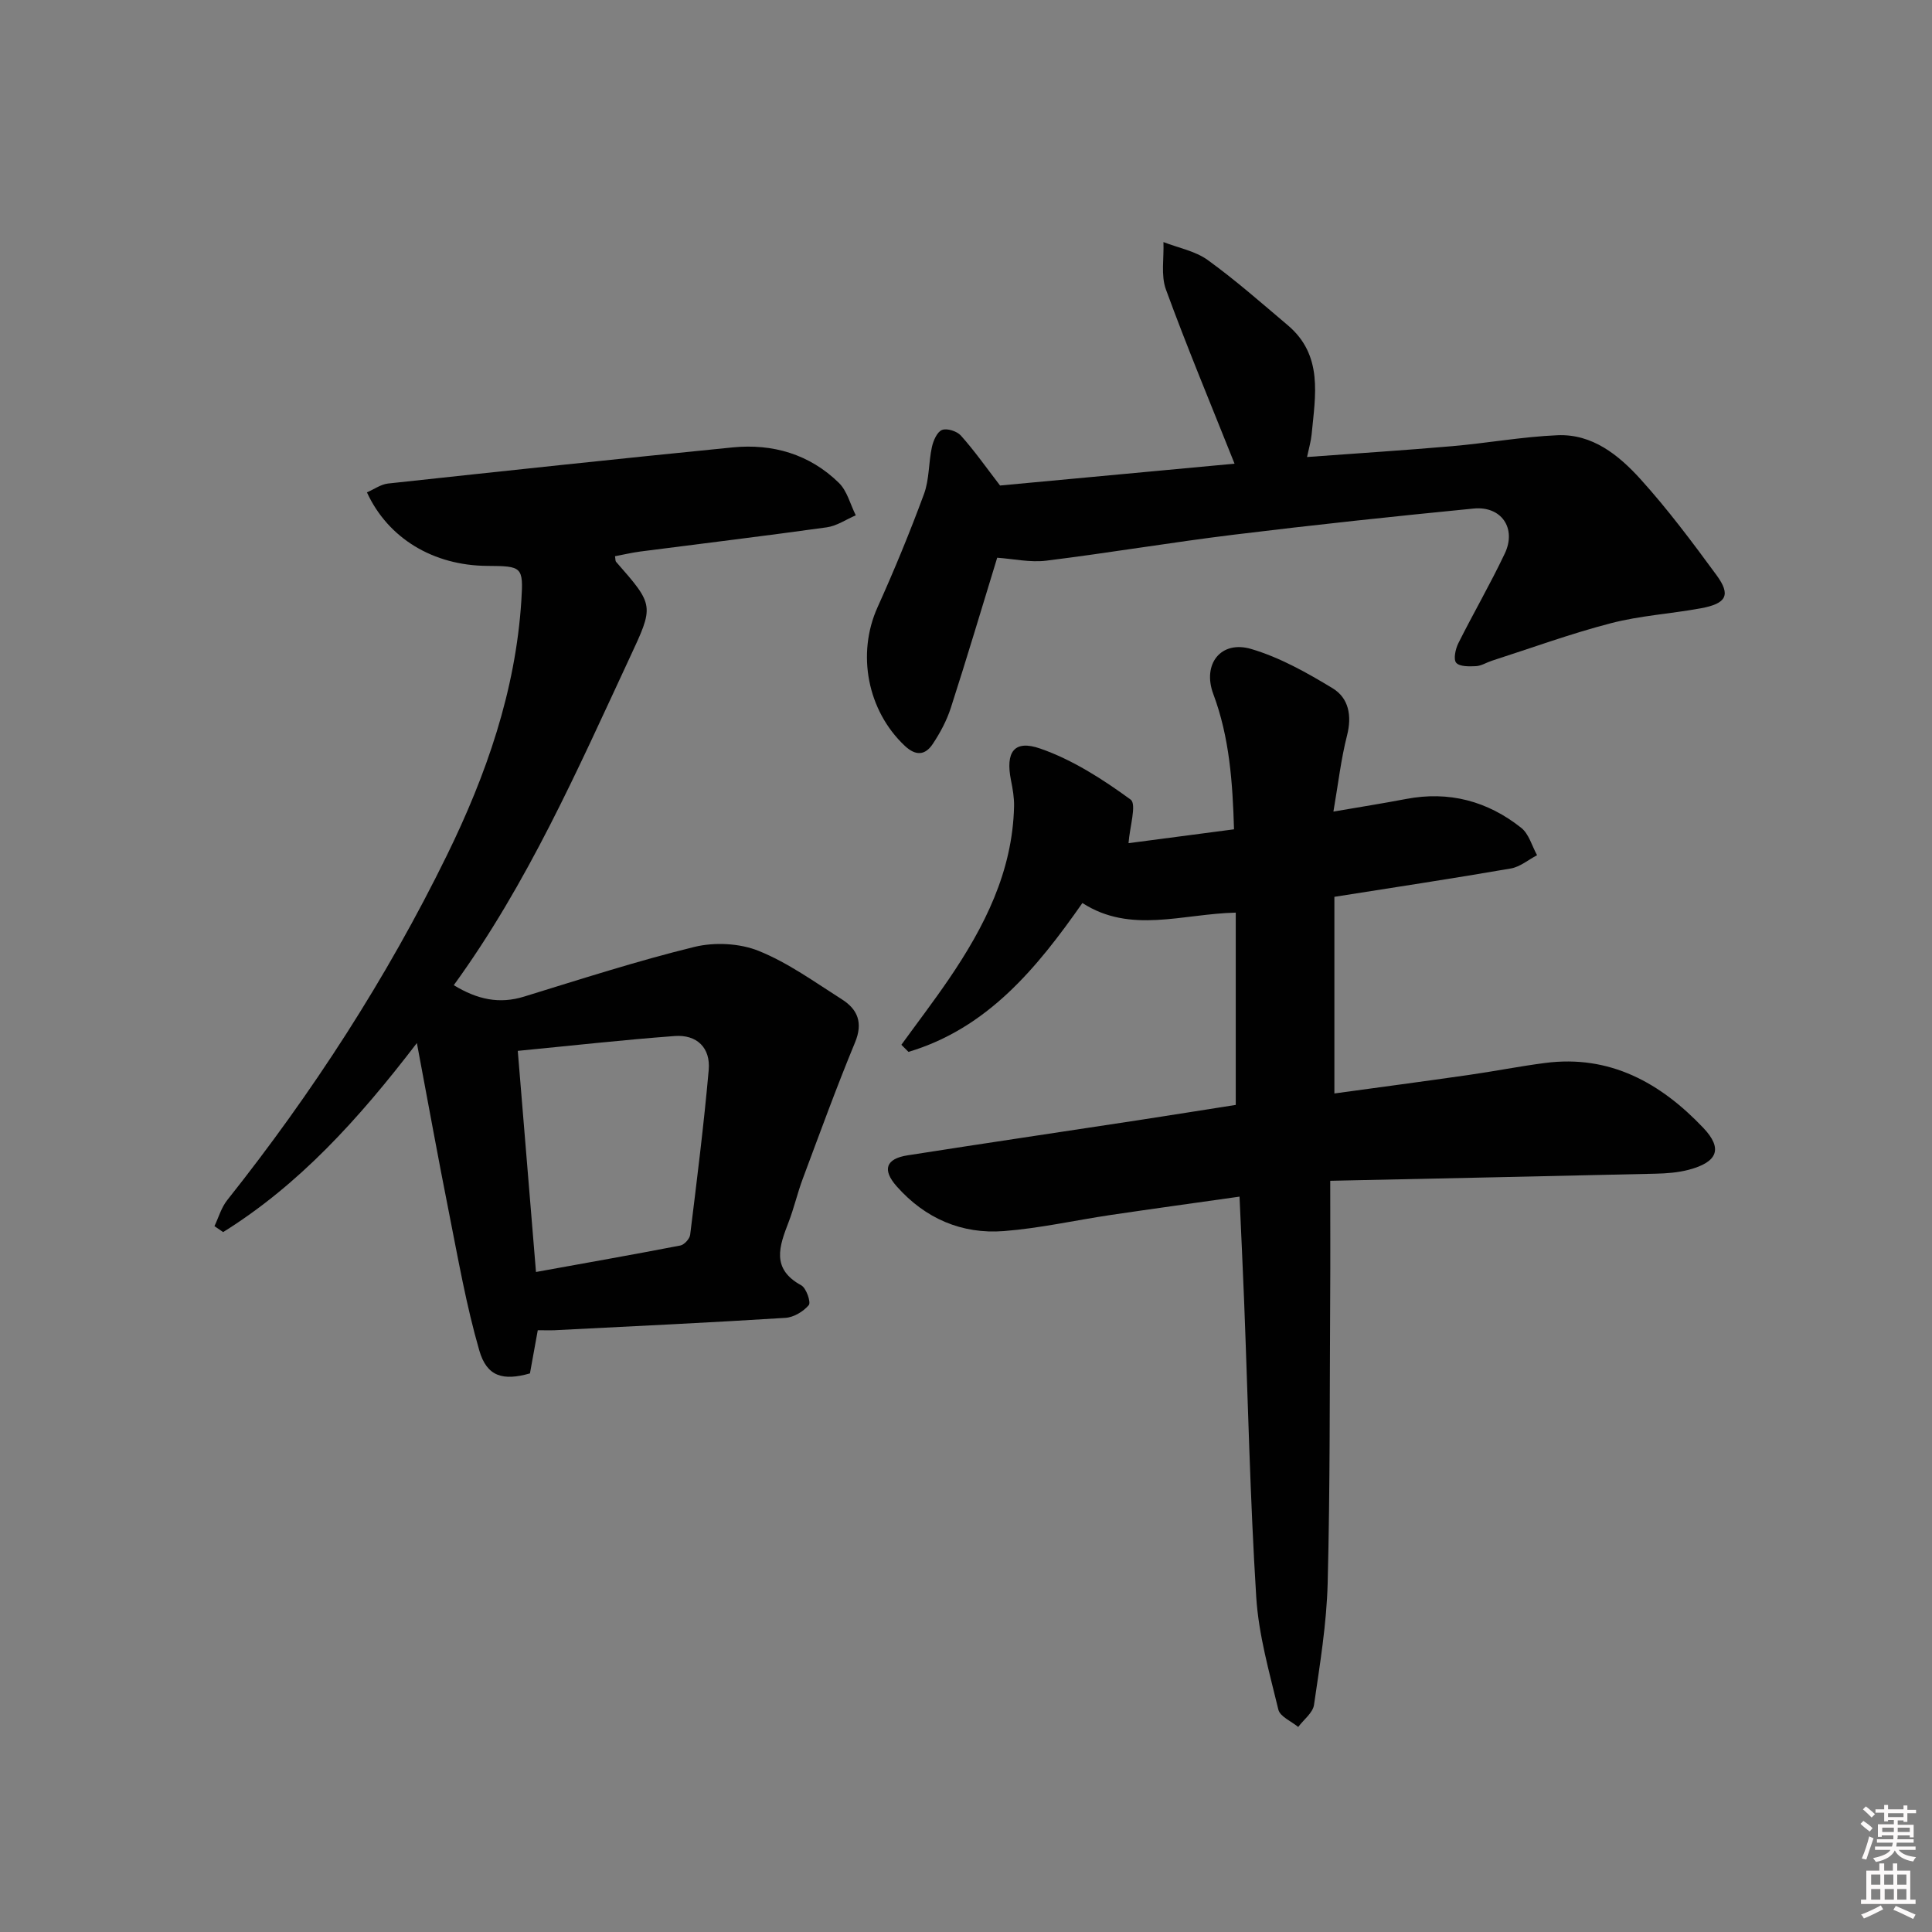
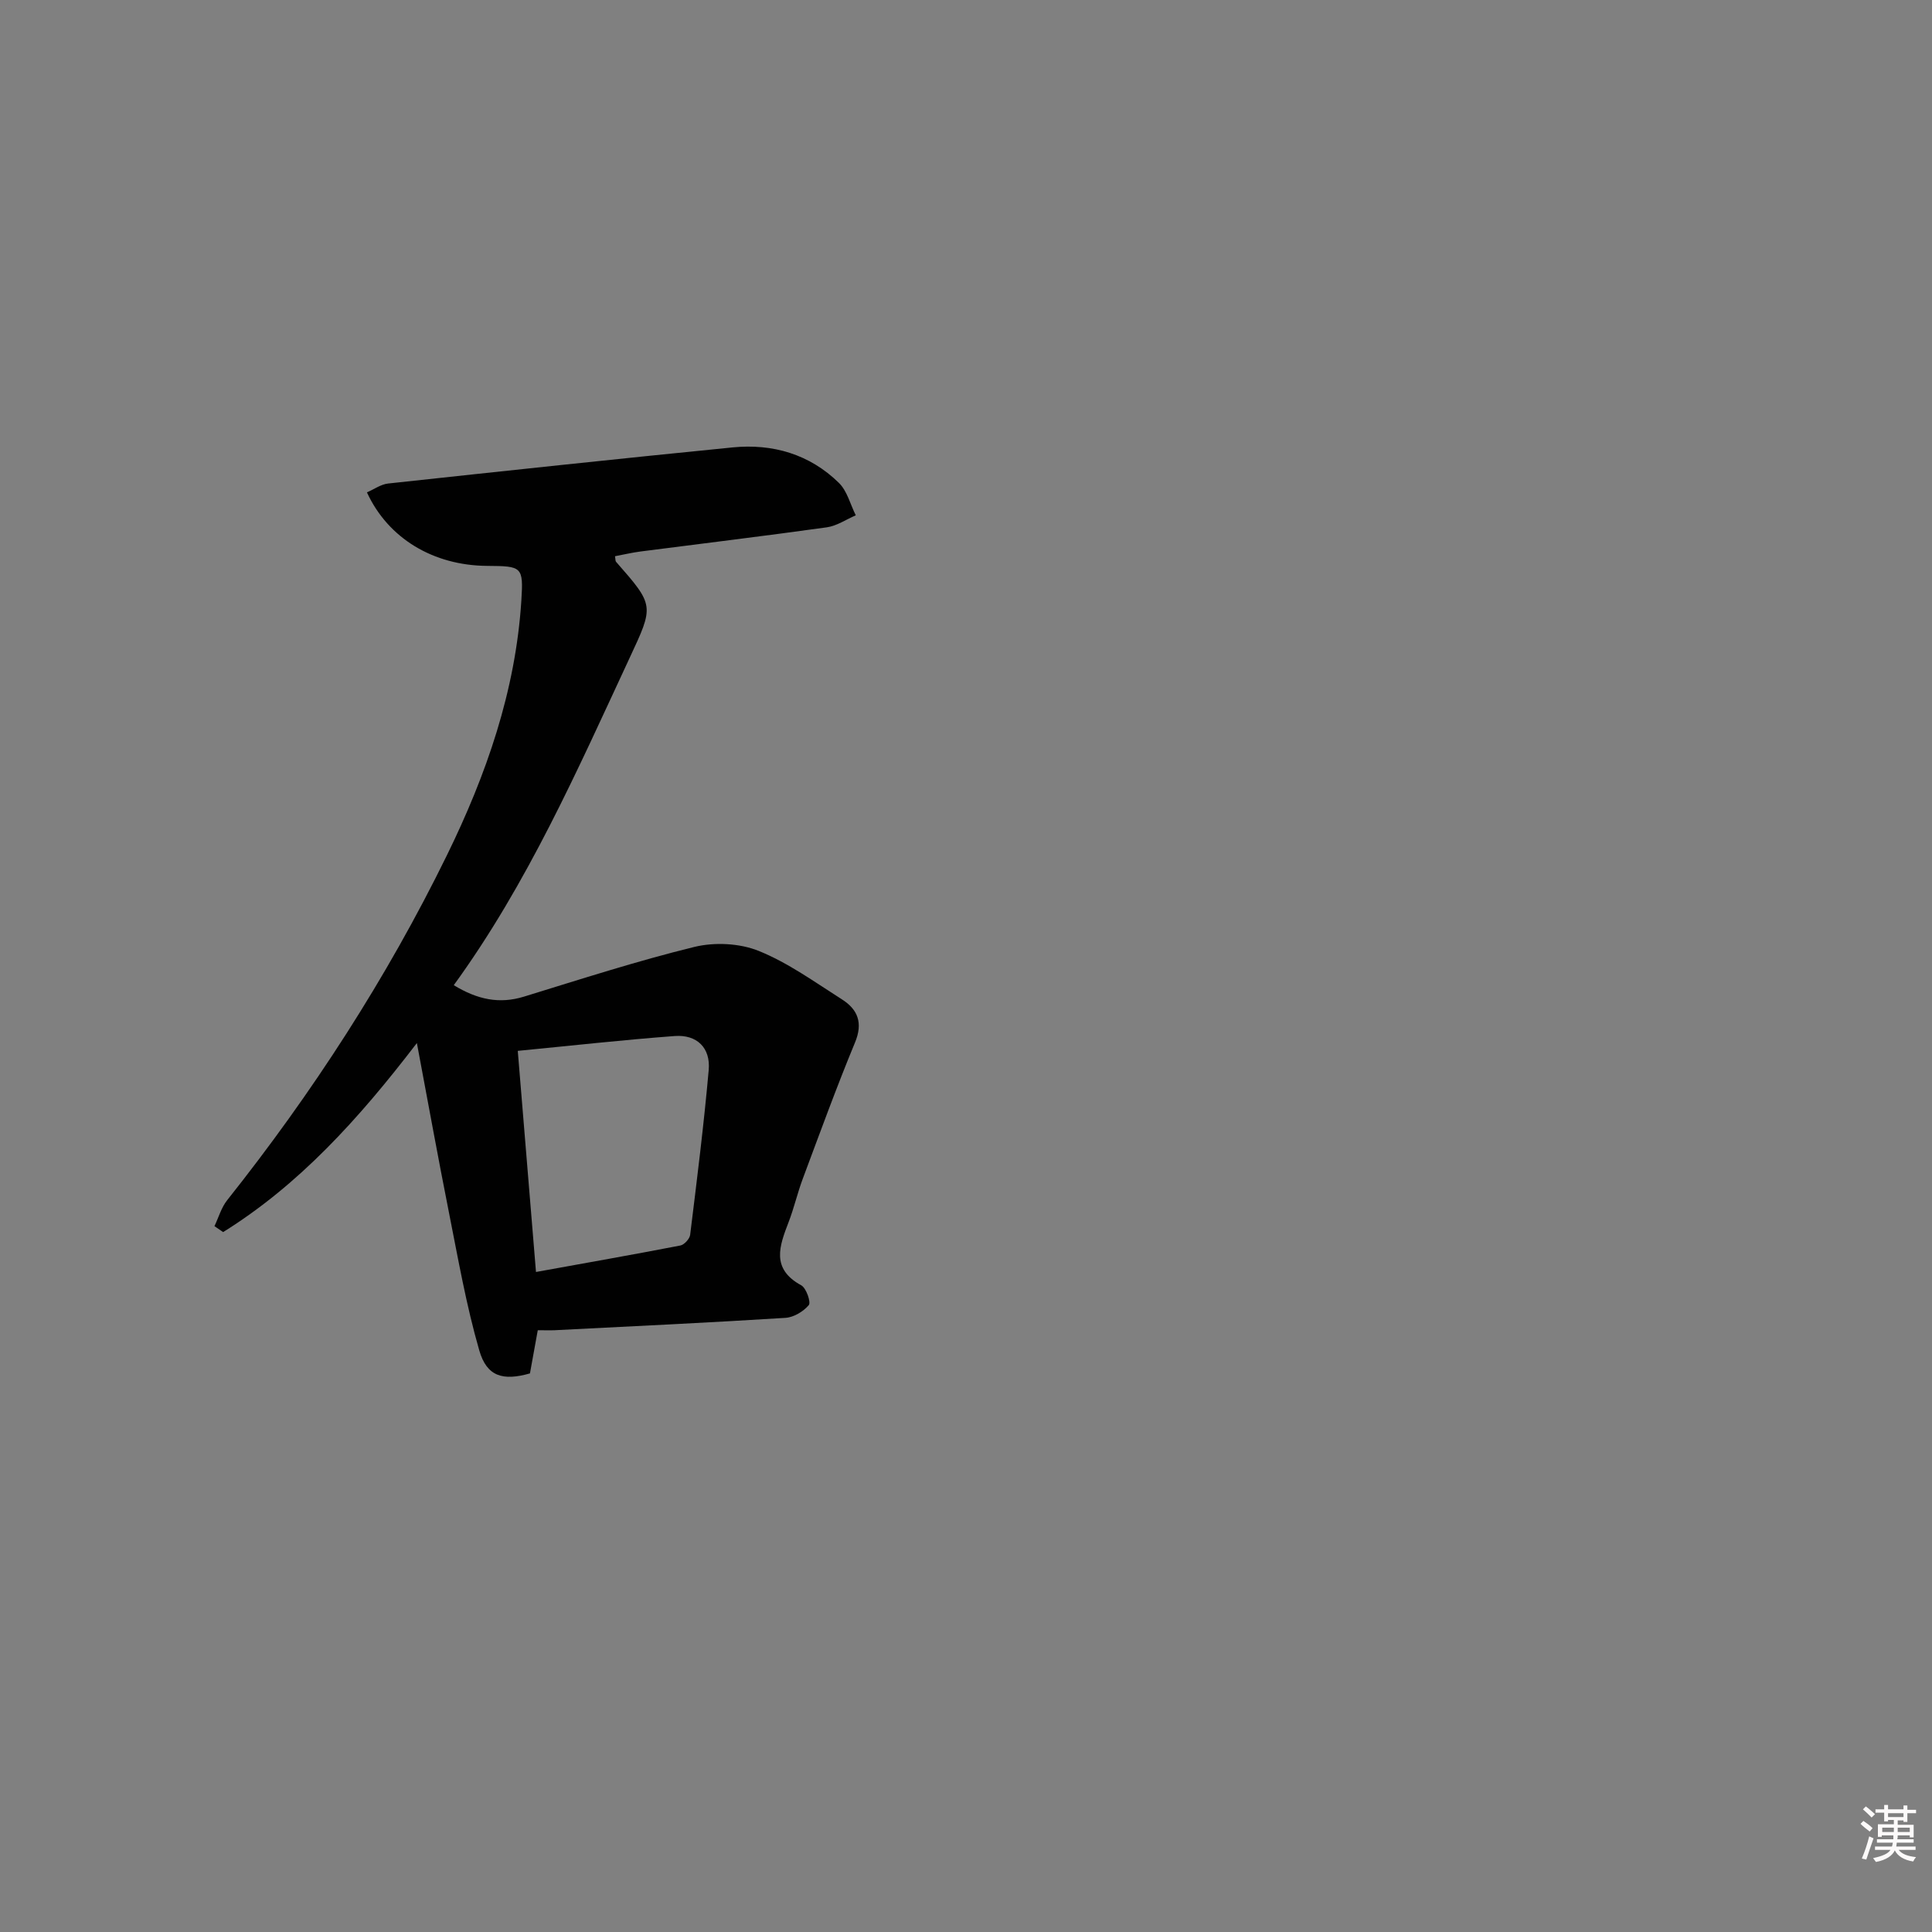
<svg xmlns="http://www.w3.org/2000/svg" enable-background="new 0 0 400 400" viewBox="0 0 400 400">
  <rect x="0" y="0" width="400" height="400" fill="#808080" stroke="none" />
  <path d="m385.2 377.6.6-.6c.6.4 1.3.9 1.9 1.5l-.6.7c-.8-.6-1.4-1.1-1.9-1.6zm.3 7.1c.6-1.4 1.1-2.9 1.5-4.5.3.1.6.3.9.4-.5 1.4-1 2.9-1.5 4.4l-.9-.2zm.2-10.1.6-.6c.7.5 1.3 1.1 1.9 1.6l-.7.7c-.6-.6-1.2-1.2-1.8-1.7zm8.4-.8h.8v.9h1.8v.7h-1.8v1.8h-.8v-.3h-1.2v.9h3.3v2.6h-.8v-.4h-2.5c0 .3 0 .6-.1.8h3.4v.7h-3.5c0 .3-.1.6-.1.8h4v.7h-3.5c.7.9 1.9 1.3 3.6 1.5-.2.2-.4.5-.6.9-1.9-.3-3.2-1.1-3.8-2.3-.5 1.1-1.8 2-3.9 2.4-.2-.3-.4-.5-.6-.8 1.9-.4 3.1-.9 3.6-1.7h-3.2v-.7h3.5c.1-.2.1-.5.2-.8h-3.3v-.7h3.4c0-.2 0-.5 0-.8h-2.4v.3h-.8v-2.6h3.3v-.9h-1.2v.3h-.8v-1.8h-1.8v-.7h1.8v-.9h.8v.9h3.2zm-4.4 5.5h2.4c0-.3 0-.6 0-.9h-2.4zm1.2-3.1h3.2v-.8h-3.2zm4.4 2.2h-2.4v.9h2.5v-.9z" fill="#fcfafa" />
-   <path d="m389.2 385.8h.9v1.5h1.8v-1.5h.9v1.5h2.7v6h1.1v.9h-11.3v-.9h1.1v-6h2.7v-1.5zm.2 8.7.5.8c-1.2.6-2.5 1.3-4 1.9-.2-.3-.3-.6-.6-.8 1.6-.6 3-1.3 4.1-1.9zm-2-4.3h1.9v-2.1h-1.9zm0 3.1h1.9v-2.2h-1.9zm2.7-3.1h1.9v-2.1h-1.9zm.1 3.1h1.9v-2.2h-1.9zm2.3 1.3c1.4.6 2.7 1.2 4.1 1.8l-.5.9c-1.5-.7-2.8-1.4-4.1-1.9zm2.2-6.5h-1.9v2.1h1.9zm-1.9 5.2h1.9v-2.2h-1.9z" fill="#fcfafa" />
  <g fill="#010101">
-     <path d="m186.62 216.31c3.27-4.51 6.66-8.95 9.8-13.55 7.38-10.83 13.22-22.29 13.53-35.8.04-1.8-.28-3.64-.64-5.43-1.15-5.78.6-8.45 6.05-6.55 6.69 2.32 12.95 6.35 18.72 10.56 1.3.95-.2 5.73-.43 9.03 6.47-.85 13.94-1.83 21.84-2.87-.29-9.7-.93-19.03-4.29-28.01-2.31-6.17 1.54-11.19 7.87-9.32 5.91 1.75 11.52 4.9 16.84 8.13 3.32 2.02 4.03 5.67 2.98 9.77-1.25 4.89-1.82 9.96-2.82 15.76 5.69-.98 10.38-1.72 15.04-2.61 8.9-1.7 16.88.44 23.85 5.98 1.59 1.26 2.21 3.74 3.27 5.66-1.8.95-3.52 2.42-5.43 2.75-12.08 2.09-24.2 3.92-36.53 5.87v40.71c9.32-1.28 18.61-2.51 27.87-3.84 5.25-.75 10.46-1.79 15.72-2.47 13.44-1.76 23.95 4.12 32.78 13.42 4.12 4.33 2.96 7.11-3.01 8.69-2.21.58-4.57.76-6.86.81-22.08.52-44.16.97-67.36 1.47 0 8.63.04 16.23-.01 23.83-.12 19.82-.01 39.66-.52 59.47-.22 8.43-1.61 16.84-2.83 25.21-.24 1.65-2.14 3.05-3.27 4.57-1.42-1.18-3.76-2.14-4.11-3.59-1.86-7.71-4.09-15.48-4.58-23.32-1.28-20.41-1.71-40.88-2.51-61.32-.27-6.95-.61-13.9-.95-21.57-9.02 1.28-17.82 2.49-26.62 3.79-7.39 1.1-14.72 2.76-22.15 3.34-8.76.68-16.33-2.62-22.21-9.26-3.05-3.45-2.24-5.72 2.25-6.42 15.9-2.49 31.83-4.84 47.74-7.27 6.73-1.03 13.44-2.11 20.21-3.17 0-13.21 0-26.25 0-39.81-11.07.25-21.77 4.45-31.75-1.99-9.42 13.47-19.66 25.94-36.01 30.82-.49-.51-.98-.99-1.47-1.47z" />
-     <path d="m111.34 275.41c-.61 3.35-1.11 6.12-1.62 8.94-5.55 1.57-8.92.7-10.49-4.76-2.7-9.34-4.38-18.99-6.28-28.55-2.23-11.2-4.26-22.44-6.64-35.09-12.17 15.9-24.44 29.37-40.11 39.14-.6-.41-1.2-.82-1.8-1.23.86-1.8 1.42-3.85 2.64-5.38 17.65-22.22 33.01-45.93 45.49-71.41 8.15-16.64 14.22-34.03 15.41-52.74.45-7.05.13-7.12-7.09-7.17-11.11-.08-20.49-5.67-24.88-15.22 1.46-.63 2.87-1.66 4.36-1.83 23.78-2.57 47.56-5.12 71.35-7.48 8.31-.82 15.94 1.41 22 7.34 1.72 1.68 2.36 4.45 3.5 6.72-2 .86-3.93 2.2-6.02 2.49-12.83 1.79-25.69 3.34-38.54 5-1.77.23-3.53.65-5.29.98.1.56.05.97.23 1.17 7.96 9.07 7.86 9.02 2.77 19.94-10.8 23.2-21.1 46.66-36.38 67.7 4.91 2.99 9.43 3.94 14.54 2.37 11.71-3.6 23.39-7.38 35.27-10.29 4.18-1.02 9.36-.77 13.31.82 6.1 2.46 11.61 6.46 17.23 10.03 3.28 2.08 4.42 4.85 2.72 8.94-3.85 9.3-7.29 18.78-10.82 28.22-1.1 2.94-1.8 6.04-2.93 8.97-1.9 4.95-3.68 9.65 2.62 13.08 1.04.57 2.05 3.52 1.56 4.1-1.12 1.33-3.13 2.54-4.86 2.64-15.6.98-31.22 1.72-46.83 2.51-1.29.11-2.61.05-4.42.05zm-4.14-57.84c1.25 15.21 2.49 30.17 3.77 45.78 10.38-1.88 20.15-3.6 29.88-5.48.82-.16 1.94-1.38 2.04-2.22 1.4-11.36 2.83-22.72 3.84-34.12.41-4.58-2.44-7.38-7.06-7.03-10.73.8-21.42 2-32.47 3.07z" />
-     <path d="m207.05 100.52c16.1-1.5 32.4-3.01 48.55-4.52-4.93-12.36-9.84-24.12-14.21-36.07-1.07-2.94-.38-6.52-.51-9.81 3.08 1.2 6.56 1.84 9.16 3.71 5.77 4.17 11.13 8.9 16.57 13.5 7.39 6.24 5.71 14.55 4.95 22.6-.14 1.43-.56 2.83-.95 4.69 10.31-.76 20.21-1.39 30.09-2.25 7.26-.63 14.49-1.95 21.76-2.26 7.22-.31 12.66 4.11 17.14 9.04 5.68 6.27 10.78 13.1 15.79 19.93 3.01 4.11 2.08 5.88-3.25 6.86-6.19 1.14-12.55 1.51-18.62 3.09-8.33 2.16-16.44 5.13-24.65 7.77-1.11.36-2.17 1.06-3.28 1.12-1.41.07-3.38.12-4.1-.7-.61-.7-.16-2.83.43-4.02 3.12-6.24 6.64-12.29 9.63-18.6 2.48-5.23-.71-9.88-6.46-9.31-16.53 1.62-33.05 3.38-49.54 5.4-13 1.59-25.93 3.78-38.93 5.39-3.35.41-6.86-.38-10.16-.61-3.16 10.3-6.26 20.73-9.6 31.08-.85 2.63-2.21 5.18-3.75 7.49-1.55 2.32-3.48 2.54-5.79.37-7.74-7.29-9.98-19.03-5.64-28.67 3.47-7.7 6.7-15.53 9.62-23.45 1.12-3.03.94-6.52 1.64-9.73.29-1.32 1.07-3.14 2.09-3.54 1.03-.41 3.1.25 3.91 1.16 2.76 3.08 5.14 6.47 8.11 10.34z" />
+     <path d="m111.34 275.41c-.61 3.35-1.11 6.12-1.62 8.94-5.55 1.57-8.92.7-10.49-4.76-2.7-9.34-4.38-18.99-6.28-28.55-2.23-11.2-4.26-22.44-6.64-35.09-12.17 15.9-24.44 29.37-40.11 39.14-.6-.41-1.2-.82-1.8-1.23.86-1.8 1.42-3.85 2.64-5.38 17.65-22.22 33.01-45.93 45.49-71.41 8.15-16.64 14.22-34.03 15.41-52.74.45-7.05.13-7.12-7.09-7.17-11.11-.08-20.49-5.67-24.88-15.22 1.46-.63 2.87-1.66 4.36-1.83 23.78-2.57 47.56-5.12 71.35-7.48 8.31-.82 15.94 1.41 22 7.34 1.72 1.68 2.36 4.45 3.5 6.72-2 .86-3.93 2.2-6.02 2.49-12.83 1.79-25.69 3.34-38.54 5-1.77.23-3.53.65-5.29.98.1.56.05.97.23 1.17 7.96 9.07 7.86 9.02 2.77 19.94-10.8 23.2-21.1 46.66-36.38 67.7 4.91 2.99 9.43 3.94 14.54 2.37 11.71-3.6 23.39-7.38 35.27-10.29 4.18-1.02 9.36-.77 13.31.82 6.1 2.46 11.61 6.46 17.23 10.03 3.28 2.08 4.42 4.85 2.72 8.94-3.85 9.3-7.29 18.78-10.82 28.22-1.1 2.94-1.8 6.04-2.93 8.97-1.9 4.95-3.68 9.65 2.62 13.08 1.04.57 2.05 3.52 1.56 4.1-1.12 1.33-3.13 2.54-4.86 2.64-15.6.98-31.22 1.72-46.83 2.51-1.29.11-2.61.05-4.42.05m-4.14-57.84c1.25 15.21 2.49 30.17 3.77 45.78 10.38-1.88 20.15-3.6 29.88-5.48.82-.16 1.94-1.38 2.04-2.22 1.4-11.36 2.83-22.72 3.84-34.12.41-4.58-2.44-7.38-7.06-7.03-10.73.8-21.42 2-32.47 3.07z" />
  </g>
</svg>